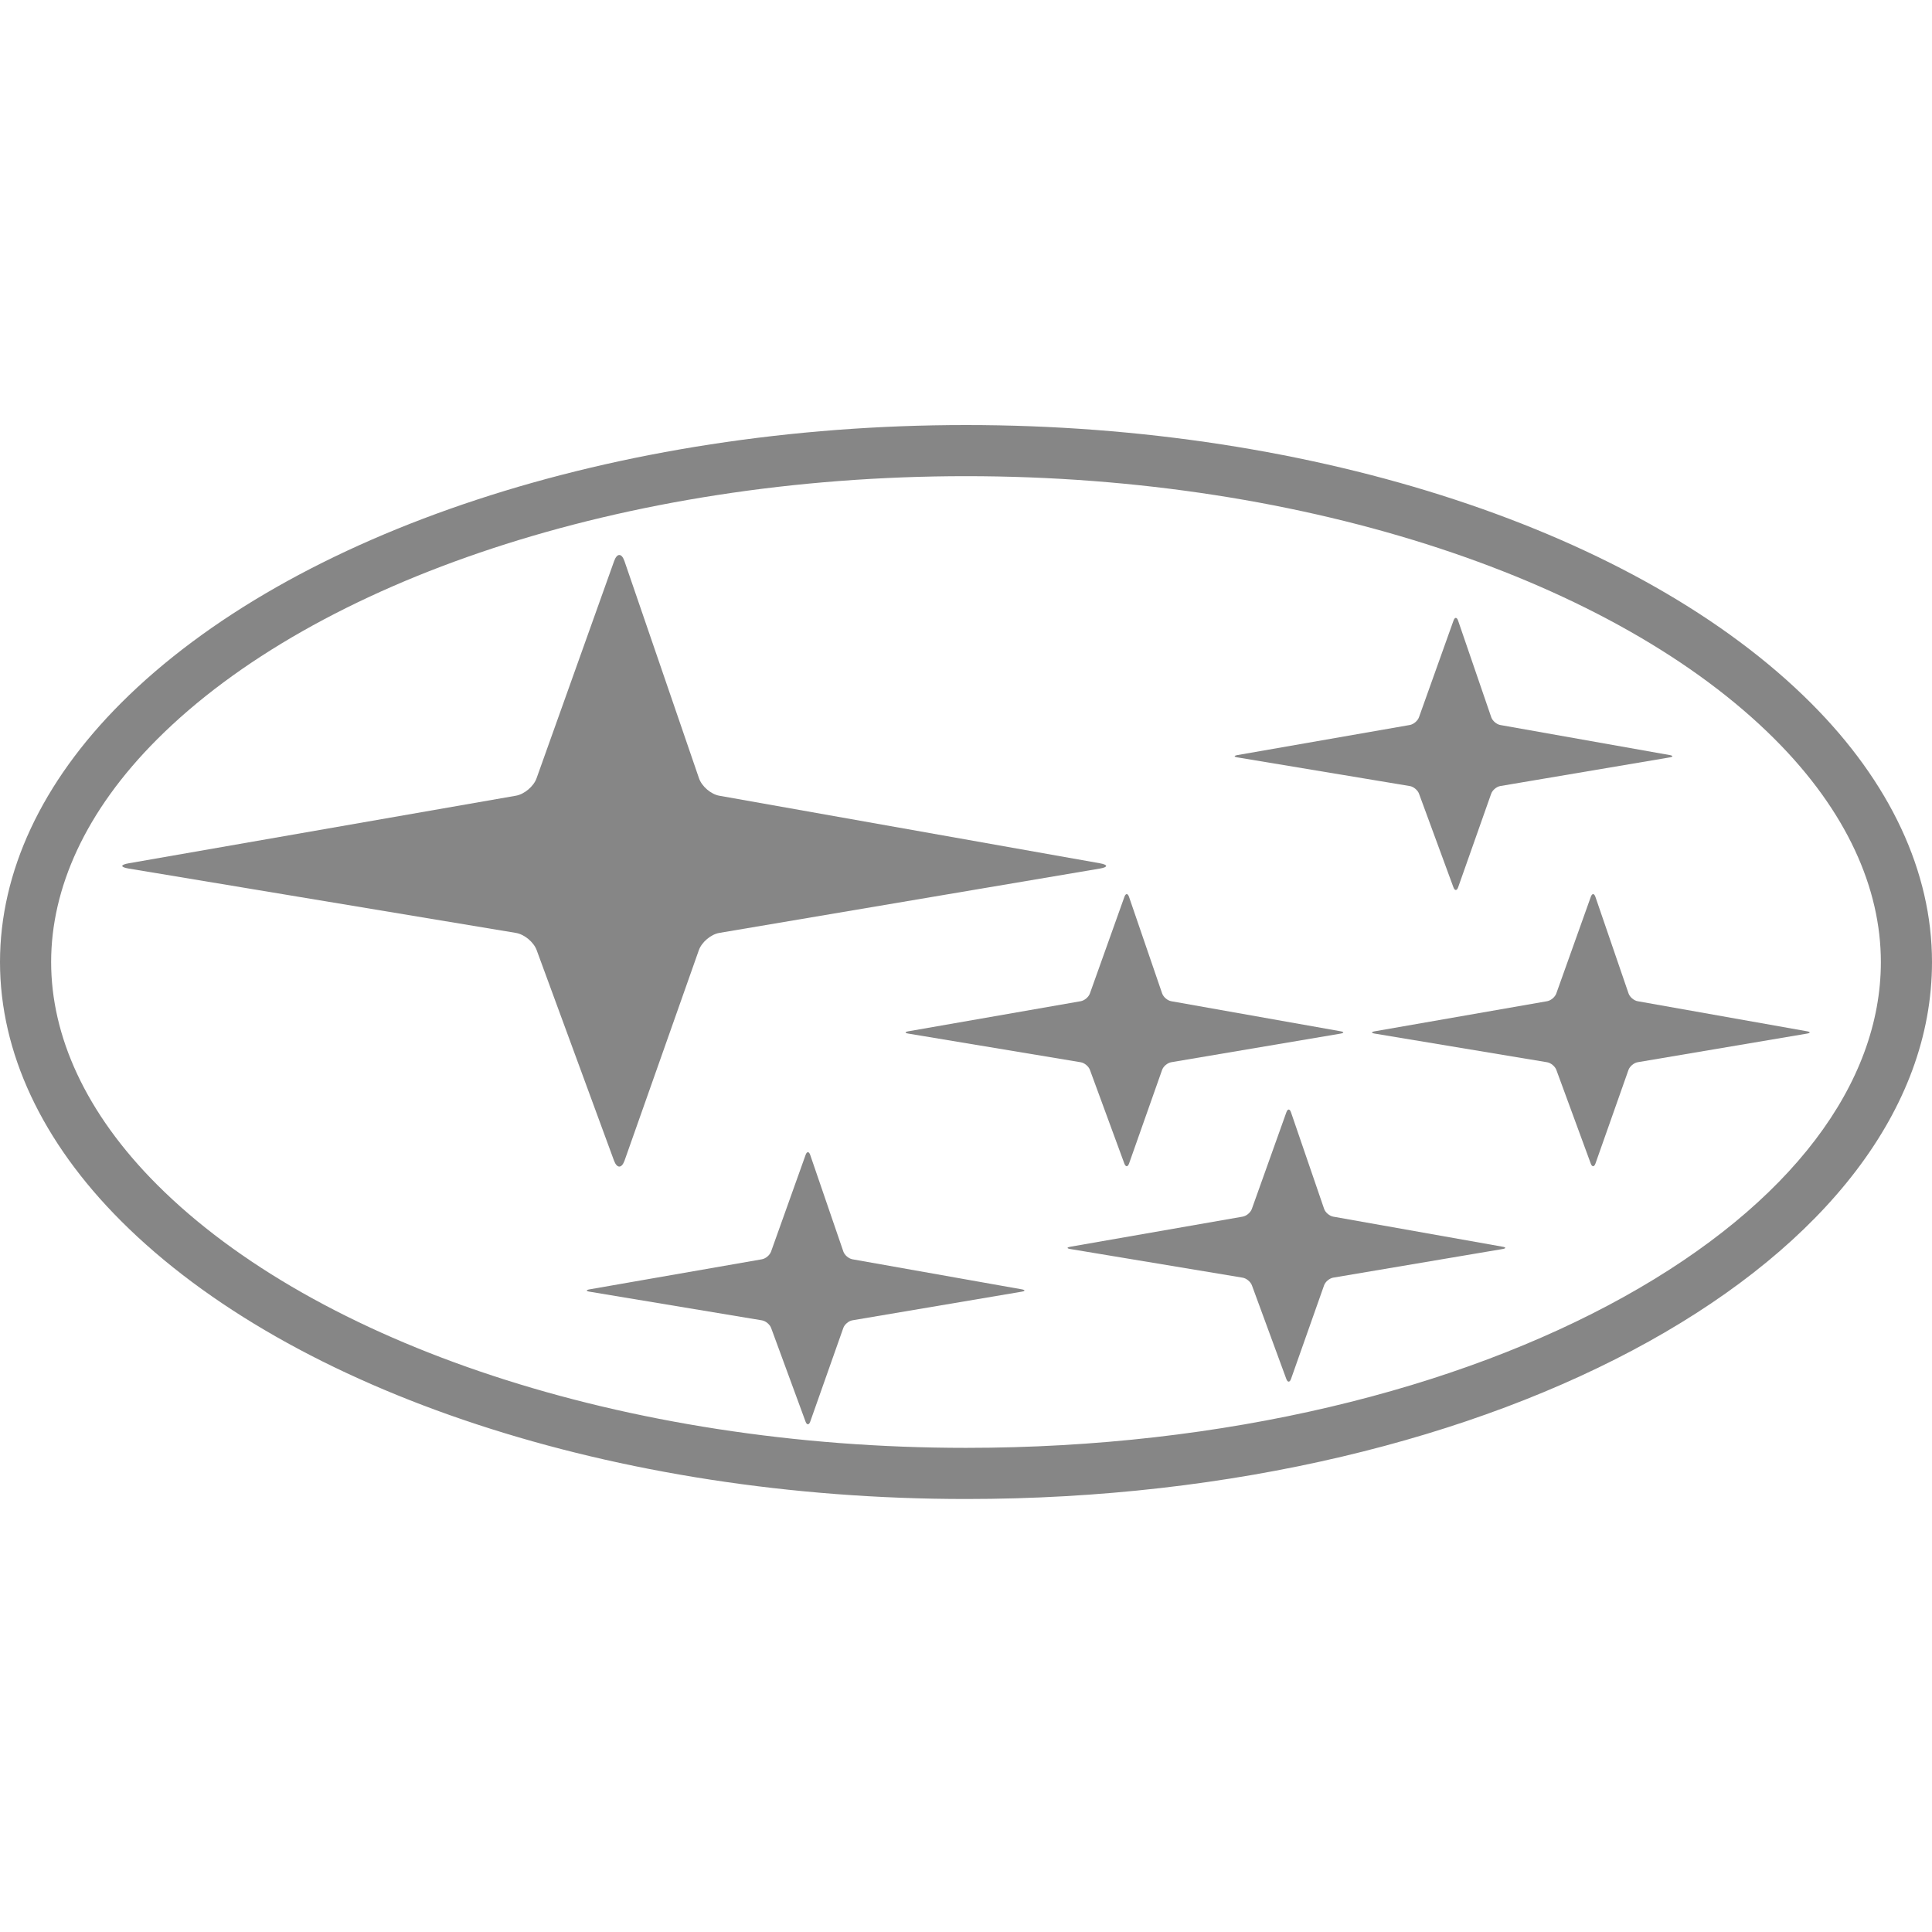
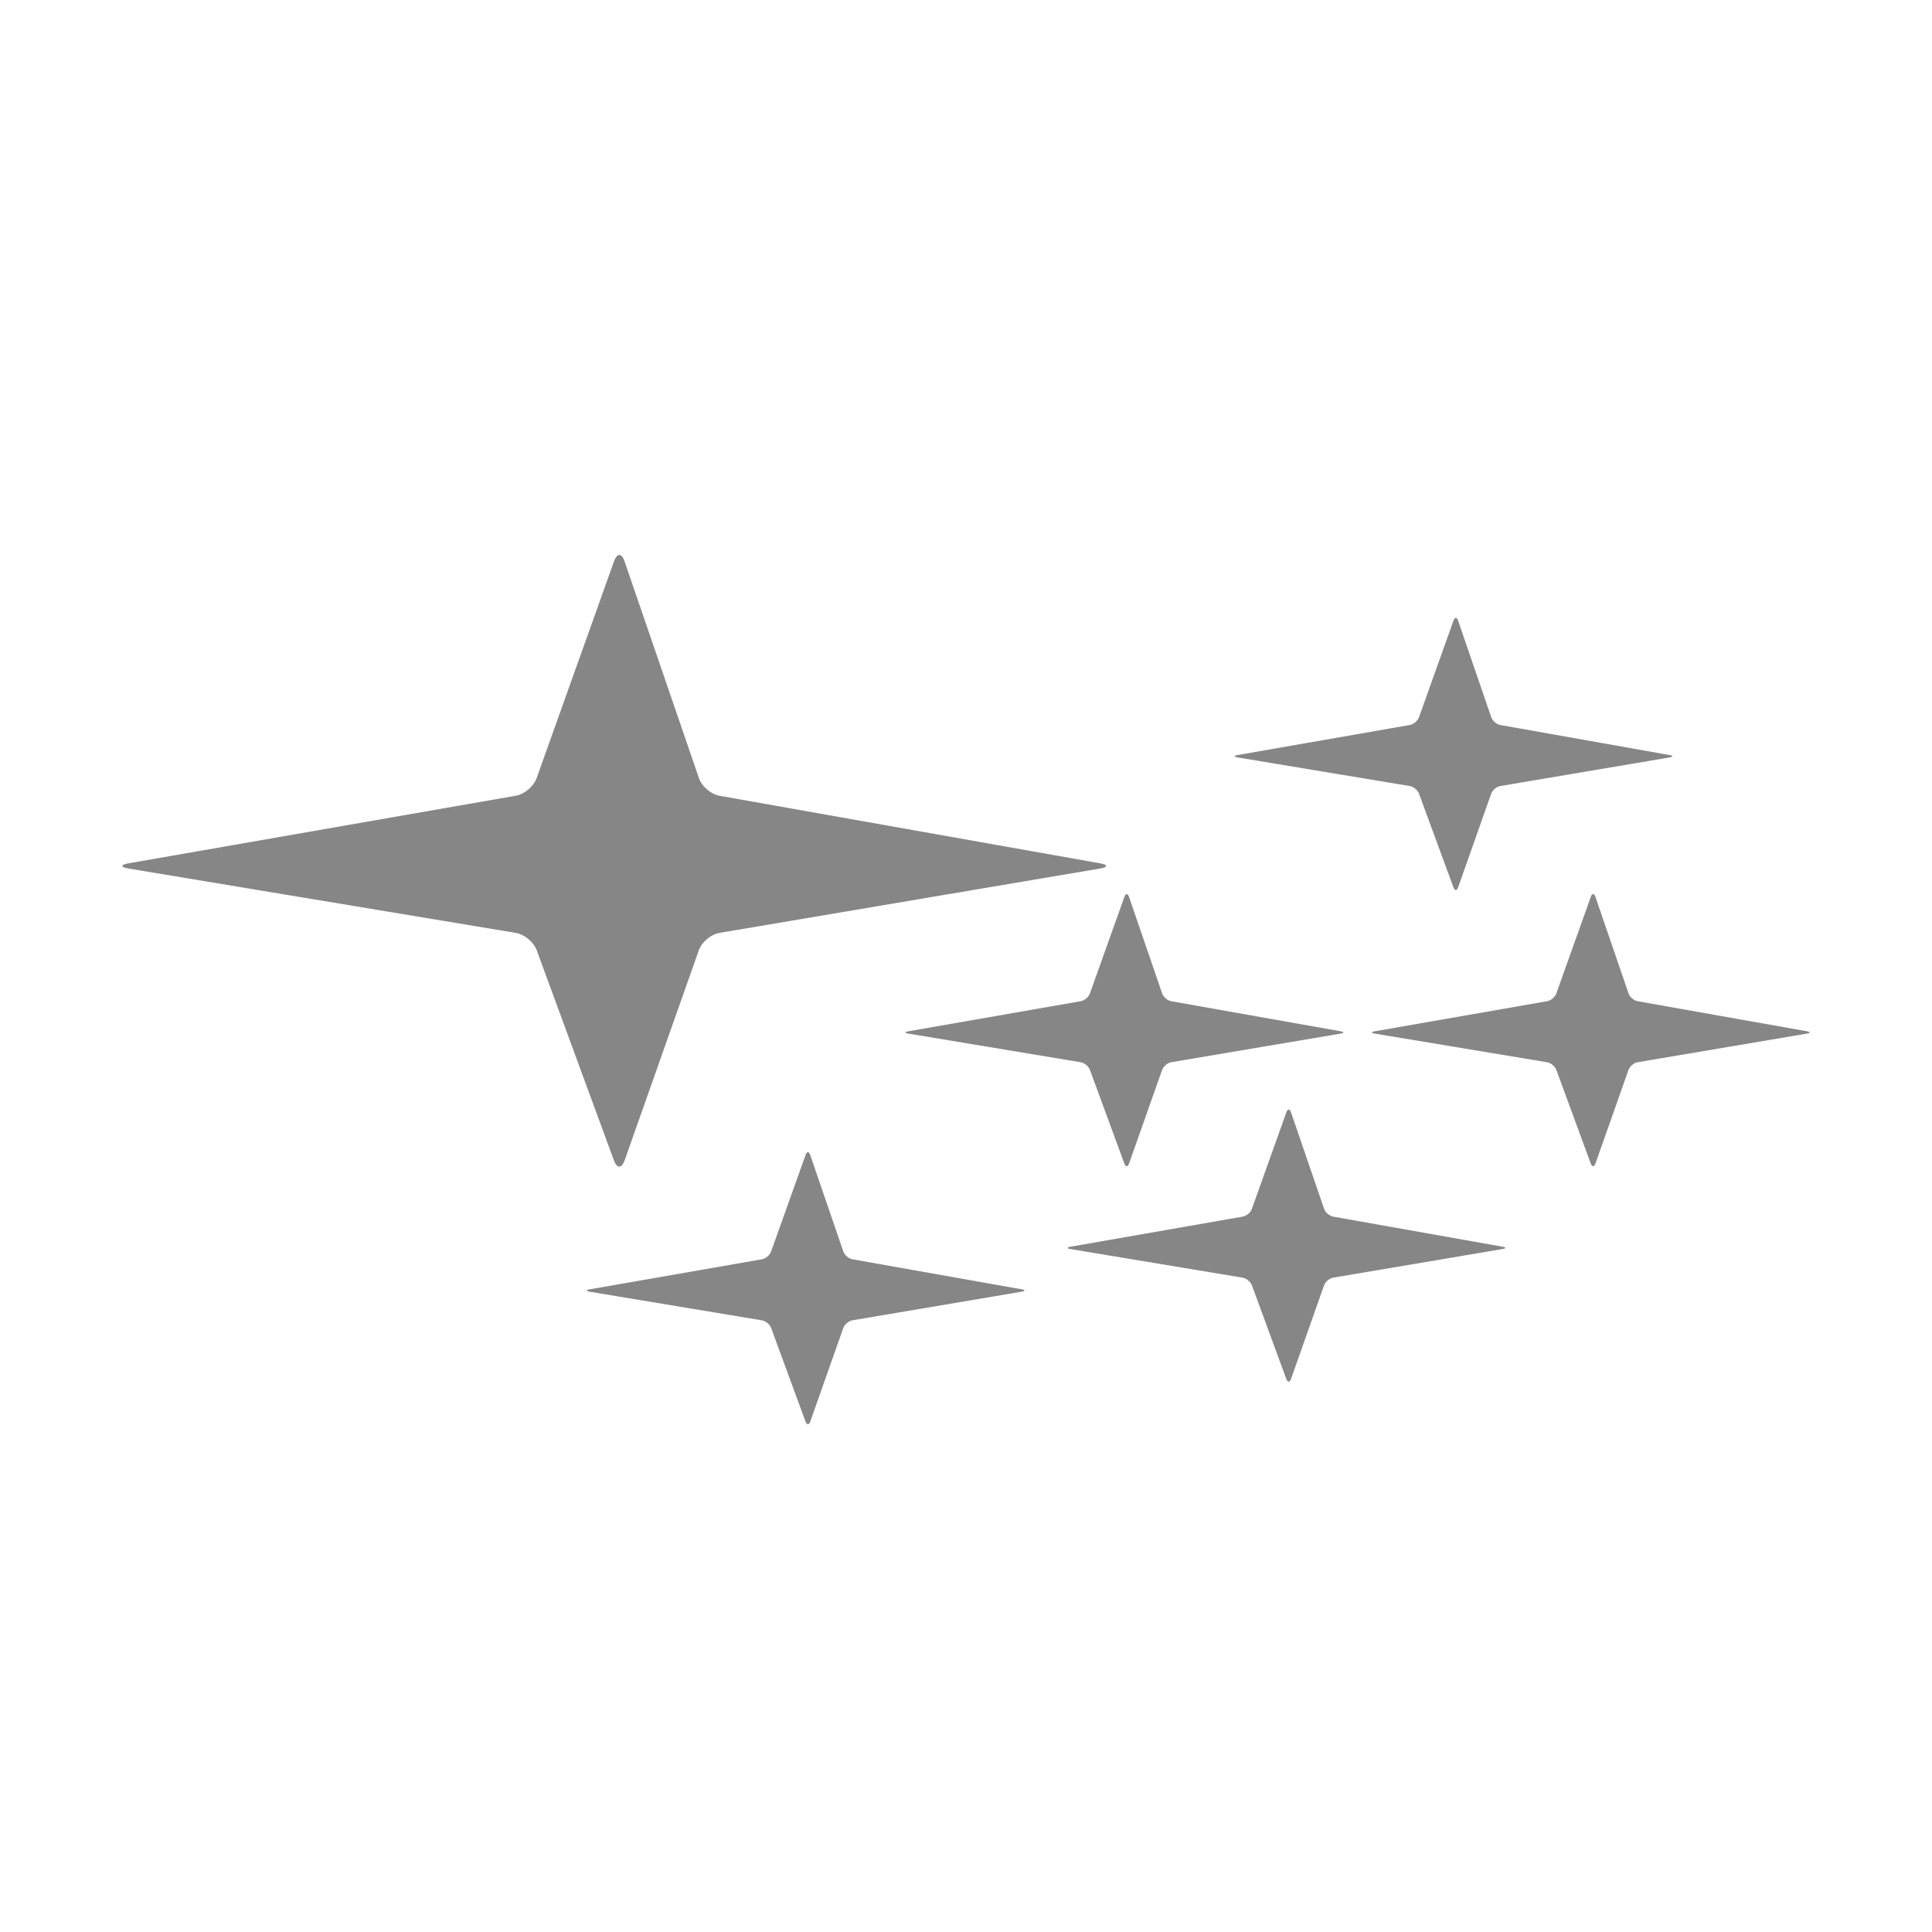
<svg xmlns="http://www.w3.org/2000/svg" width="150" height="150" viewBox="0 0 150 150" fill="none">
-   <path fill-rule="evenodd" clip-rule="evenodd" d="M9.397 94.796C22.712 108.112 47.85 116.382 75.001 116.382C116.355 116.382 150 97.679 150 74.691C150 67.686 146.751 60.733 140.604 54.586C127.289 41.271 102.152 33 75.001 33C47.85 33 22.712 41.271 9.397 54.586C3.249 60.733 0 67.686 0 74.691C0 81.697 3.249 88.649 9.397 94.796ZM12.204 91.988L12.205 91.989C24.499 104.284 48.436 112.411 75.001 112.411C95.13 112.411 113.191 107.851 126.079 100.687C139.105 93.446 146.03 84.085 146.03 74.691C146.03 68.98 143.389 62.986 137.796 57.393C125.502 45.098 101.566 36.97 75.001 36.97C48.436 36.97 24.499 45.098 12.205 57.393C6.611 62.986 3.97 68.98 3.97 74.691C3.97 80.402 6.611 86.396 12.204 91.988Z" fill="#868686" />
  <path fill-rule="evenodd" clip-rule="evenodd" d="M48.483 43.564C48.266 42.934 47.906 42.931 47.681 43.56L41.657 60.428C41.432 61.056 40.714 61.663 40.06 61.778L9.983 67.027C9.328 67.142 9.329 67.324 9.984 67.433L40.058 72.432C40.713 72.541 41.437 73.143 41.667 73.77L47.67 90.106C47.9 90.731 48.27 90.729 48.493 90.1L54.257 73.775C54.479 73.146 55.197 72.54 55.851 72.43L85.389 67.436C86.045 67.326 86.045 67.141 85.391 67.024L55.85 61.781C55.197 61.665 54.484 61.054 54.269 60.423L48.483 43.564ZM87.656 69.63C87.56 69.349 87.4 69.348 87.3 69.627L84.62 77.132C84.521 77.411 84.201 77.682 83.909 77.733L70.527 80.069C70.236 80.12 70.237 80.201 70.527 80.249L83.908 82.473C84.199 82.522 84.521 82.79 84.623 83.069L87.293 90.336C87.396 90.616 87.561 90.614 87.66 90.334L90.224 83.07C90.322 82.79 90.642 82.522 90.933 82.471L104.076 80.25C104.367 80.201 104.367 80.118 104.076 80.067L90.933 77.734C90.642 77.682 90.326 77.41 90.228 77.13L87.656 69.63ZM123.867 69.63C123.771 69.349 123.611 69.348 123.511 69.627L120.831 77.132C120.732 77.411 120.412 77.682 120.12 77.733L106.738 80.069C106.448 80.12 106.448 80.201 106.738 80.249L120.118 82.473C120.411 82.522 120.732 82.79 120.835 83.069L123.505 90.336C123.608 90.616 123.773 90.614 123.872 90.334L126.434 83.07C126.533 82.79 126.853 82.522 127.145 82.471L140.286 80.25C140.579 80.201 140.579 80.118 140.288 80.067L127.145 77.734C126.854 77.682 126.536 77.41 126.44 77.13L123.867 69.63ZM113.206 48.184C113.11 47.903 112.95 47.902 112.85 48.182L110.169 55.687C110.07 55.966 109.75 56.237 109.457 56.288L96.075 58.624C95.785 58.675 95.785 58.756 96.077 58.804L109.457 61.029C109.748 61.077 110.071 61.345 110.172 61.623L112.844 68.891C112.947 69.17 113.111 69.168 113.21 68.889L115.774 61.626C115.873 61.346 116.191 61.077 116.485 61.027L129.626 58.806C129.917 58.756 129.917 58.674 129.628 58.622L116.483 56.29C116.192 56.237 115.876 55.966 115.78 55.685L113.206 48.184ZM100.231 86.356C100.135 86.075 99.975 86.074 99.875 86.354L97.194 93.858C97.095 94.138 96.775 94.409 96.484 94.459L83.102 96.796C82.811 96.847 82.811 96.927 83.102 96.975L96.482 99.199C96.774 99.249 97.096 99.516 97.199 99.796L99.869 107.062C99.972 107.342 100.136 107.34 100.235 107.06L102.8 99.796C102.897 99.516 103.217 99.248 103.508 99.196L116.652 96.976C116.942 96.927 116.942 96.843 116.652 96.793L103.508 94.46C103.218 94.407 102.9 94.136 102.804 93.856L100.231 86.356ZM62.904 89.667C62.807 89.386 62.646 89.385 62.547 89.665L59.866 97.17C59.766 97.45 59.446 97.72 59.156 97.77L45.774 100.105C45.483 100.156 45.483 100.238 45.775 100.287L59.155 102.511C59.446 102.558 59.769 102.827 59.871 103.105L62.542 110.373C62.644 110.651 62.809 110.651 62.908 110.371L65.472 103.108C65.571 102.826 65.89 102.557 66.181 102.508L79.323 100.286C79.613 100.236 79.615 100.154 79.325 100.102L66.18 97.77C65.89 97.718 65.573 97.446 65.477 97.167L62.904 89.667Z" fill="#868686" />
</svg>